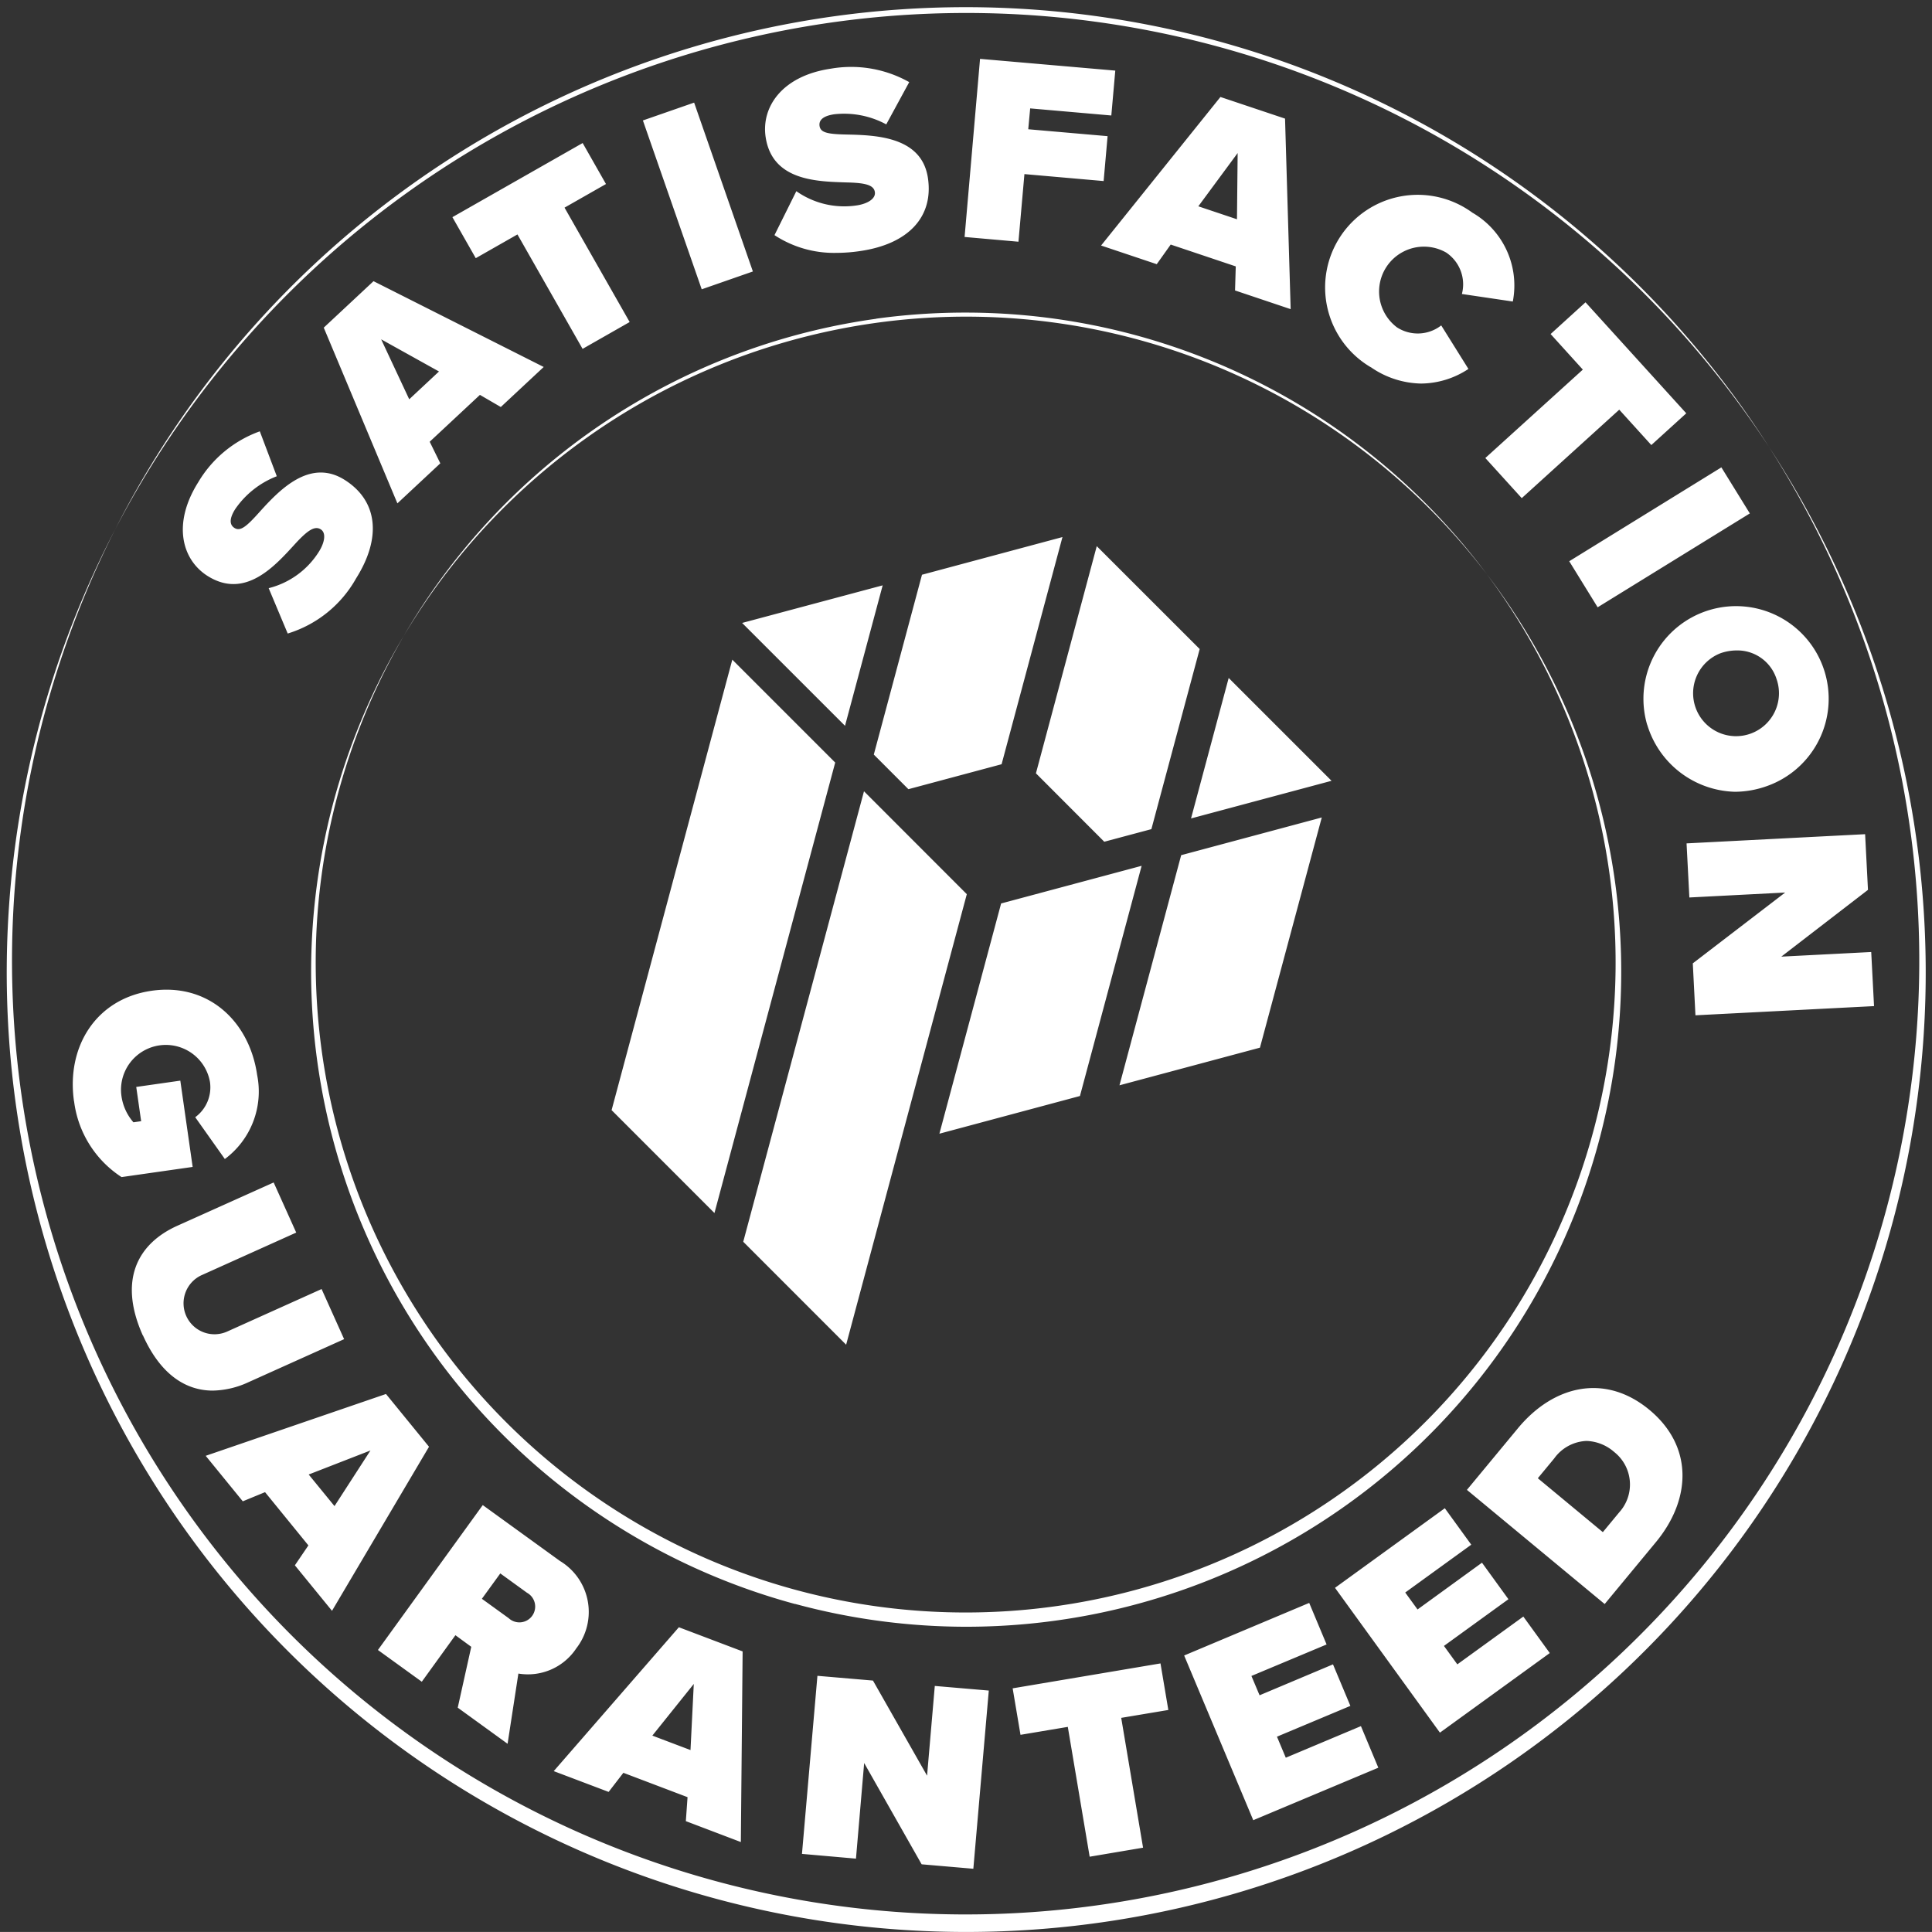
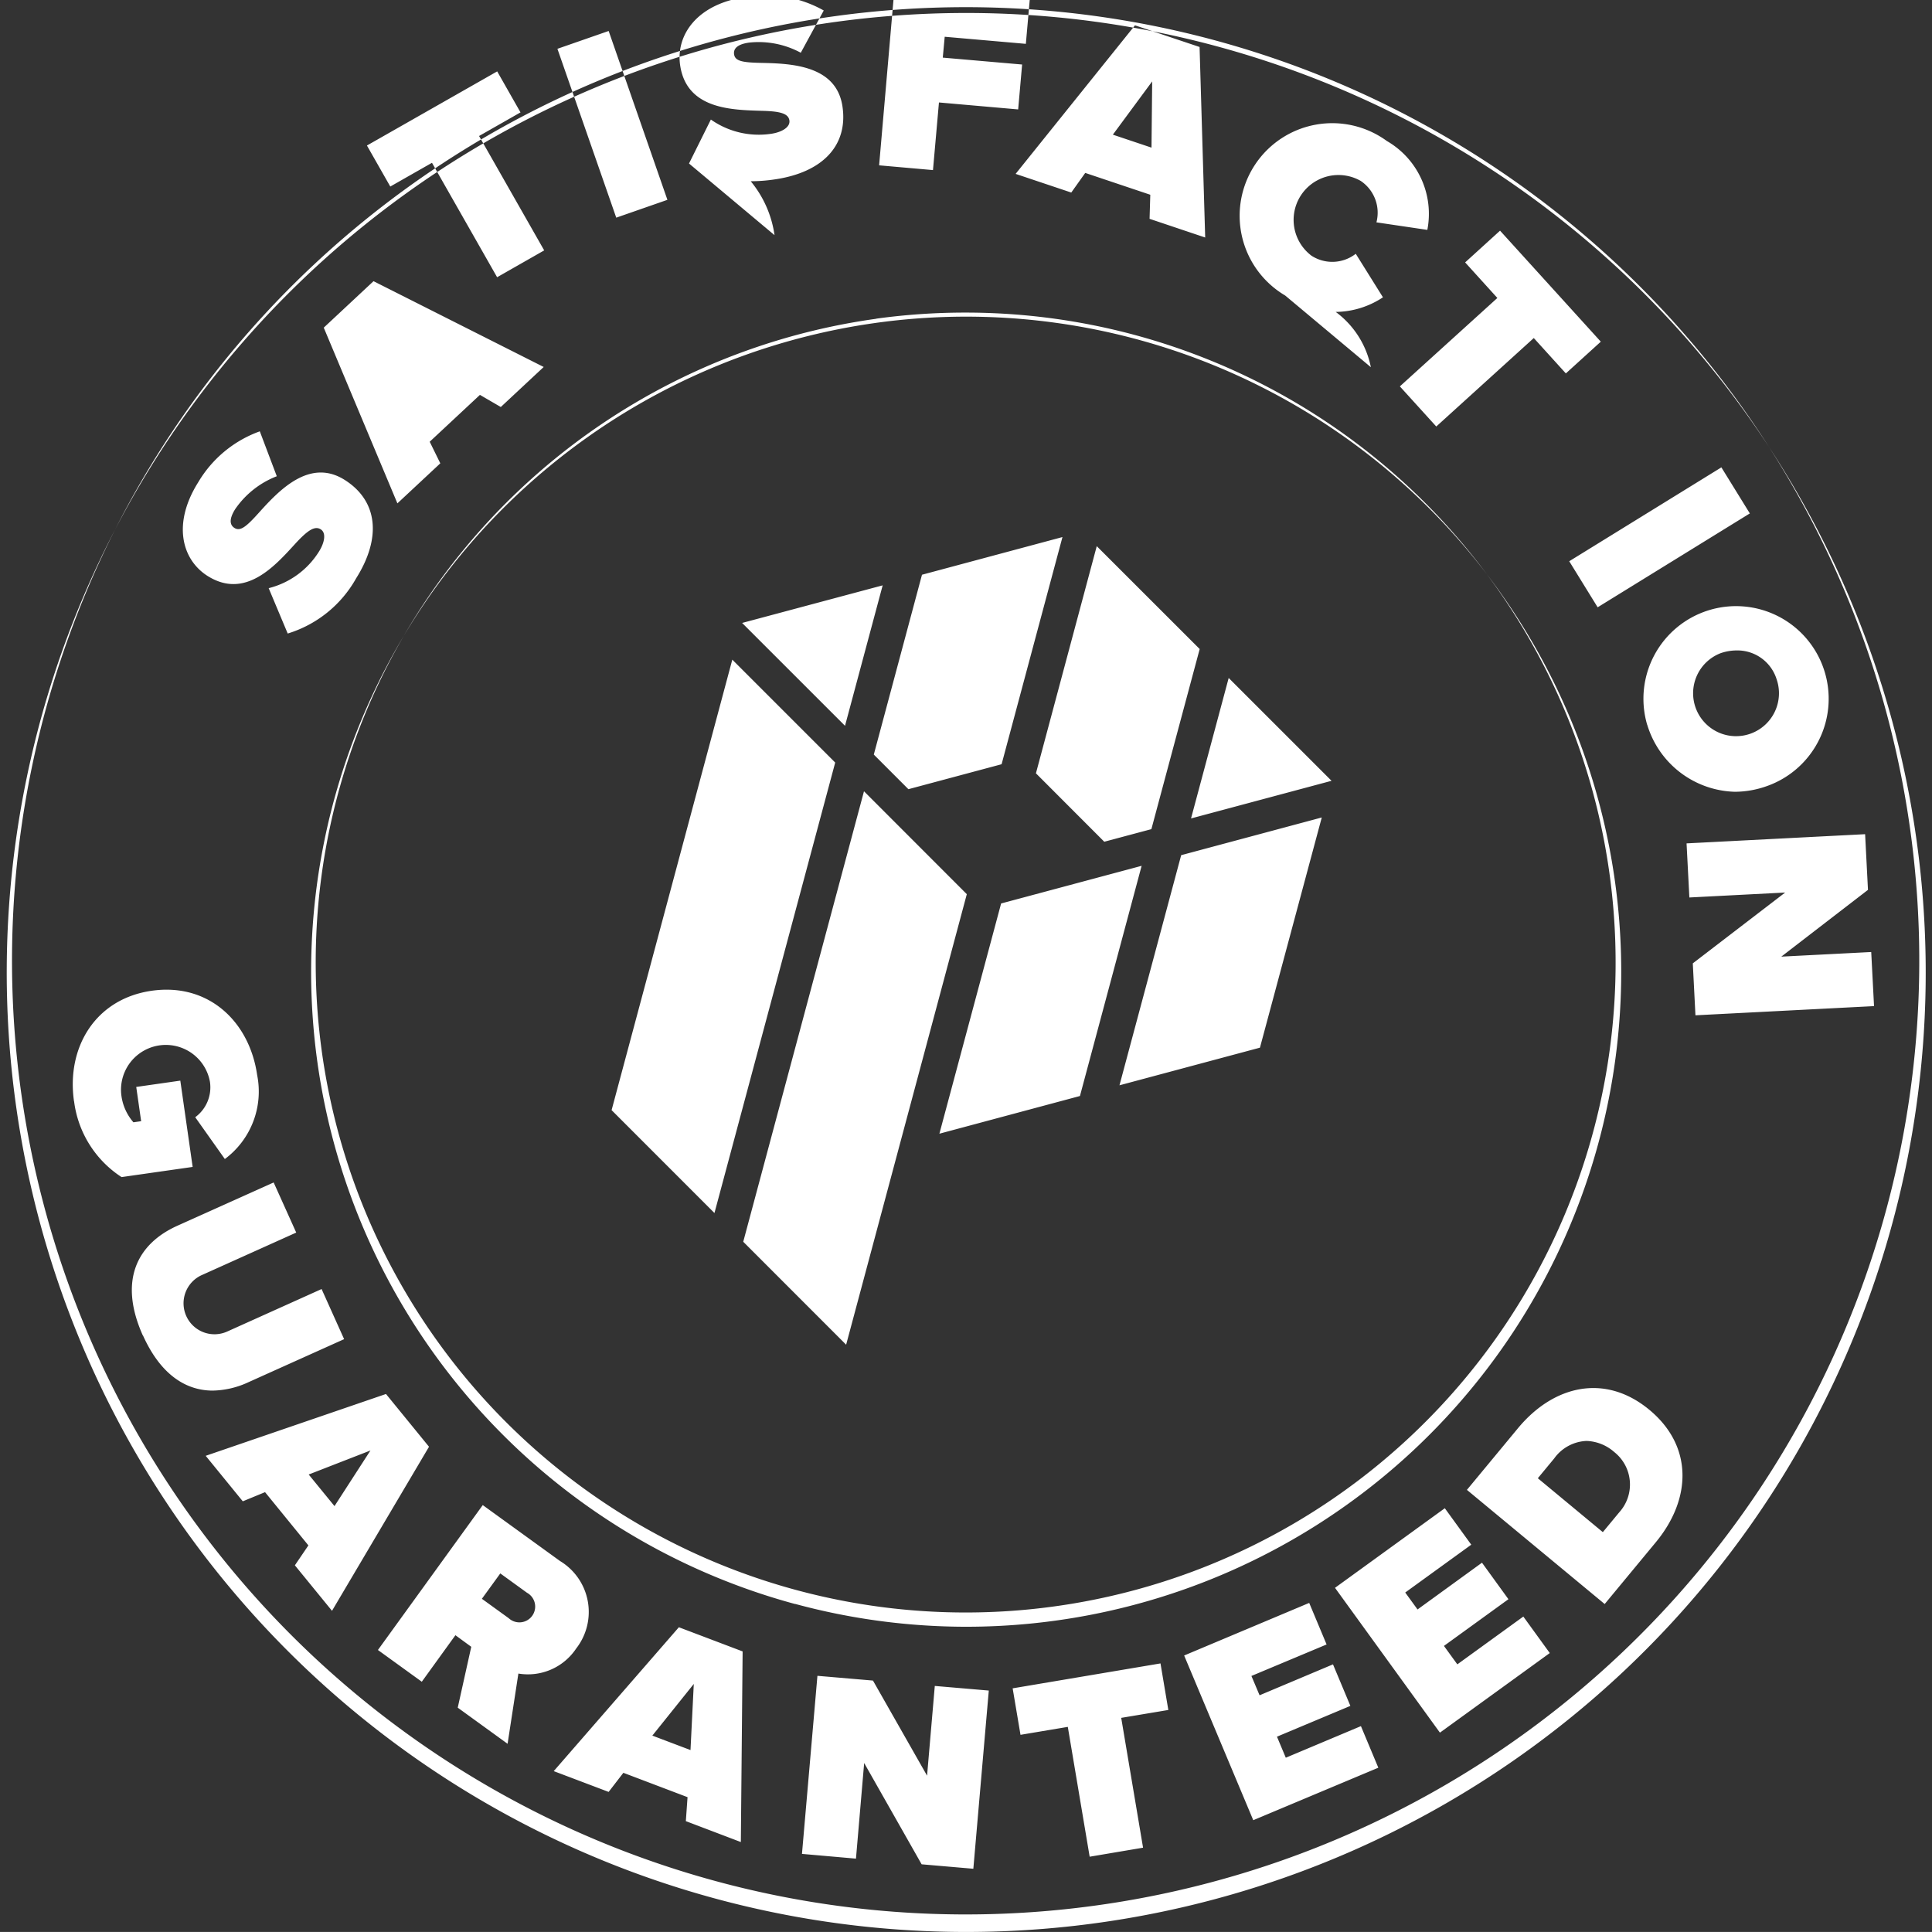
<svg xmlns="http://www.w3.org/2000/svg" width="100.002" height="100" viewBox="0 0 100.002 100">
  <rect x="0" y="0" width="100.002" height="100" fill="#333333" stroke="none" />
-   <path id="logo-palisades-satisfaction-guaranteed-w" d="M19084.063,7947.169a49.664,49.664,0,1,1,12.953,1.718A49.664,49.664,0,0,1,19084.063,7947.169Zm6.117-97.44a49.361,49.361,0,1,0,6.807-.471A49.478,49.478,0,0,0,19090.18,7849.729Zm4.525,95.656-2.975-5.243-.424,4.95-2.795-.246.8-9.217,2.875.246,2.8,4.923.4-4.645,2.795.239-.8,9.224Zm7.566-7.113-2.449.411-.406-2.406,7.652-1.29.406,2.41-2.439.408,1.131,6.72-2.764.467Zm-19.771,4.879.088-1.241-3.322-1.261-.762.989-2.842-1.076,6.477-7.447,3.3,1.251-.092,9.867Zm-1.734-4.427,1.975.748.17-3.423Zm27.527-4.147,6.473-2.722.9,2.151-3.891,1.63.422,1,3.8-1.6.9,2.149-3.8,1.594.457,1.089,3.889-1.635.9,2.152-6.473,2.717Zm-37.6,2.7.7-3.15-.82-.6-1.74,2.408-2.271-1.643,5.426-7.5,4,2.895a3.078,3.078,0,0,1,.838,4.525,3,3,0,0,1-2.994,1.3l-.559,3.635Zm1.25-5.635,1.383,1a.817.817,0,1,0,.951-1.313l-1.381-1Zm44.158-.568,5.684-4.12,1.369,1.887-3.418,2.476.637.877,3.336-2.421,1.369,1.89-3.338,2.418.693.954,3.416-2.474,1.369,1.889-5.686,4.12Zm-27.947.838a33.906,33.906,0,1,1,8.855,1.177A33.922,33.922,0,0,1,19088.156,7931.907Zm4.193-66.524a33.642,33.642,0,1,0,4.643-.321A33.758,33.758,0,0,0,19092.35,7865.382Zm-30.084,64.521.7-1.031-2.244-2.756-1.152.474-1.92-2.355,9.332-3.2,2.227,2.731-5.021,8.492Zm.715-4.7,1.336,1.635,1.861-2.879Zm59.951.795,2.639-3.187c1.857-2.243,4.521-2.847,6.8-.961s2.188,4.623.34,6.857l-2.648,3.2Zm4.527-1.638-.857,1.036,3.365,2.79.85-1.027a2.143,2.143,0,0,0-.26-3.12,2.285,2.285,0,0,0-1.434-.574A2.168,2.168,0,0,0,19127.459,7924.36Zm-73.061-6.35c-1.277-2.846-.295-4.752,1.795-5.688l4.975-2.236,1.168,2.594-4.887,2.2a1.6,1.6,0,0,0,1.313,2.923l4.887-2.2,1.166,2.594-4.961,2.232a4.557,4.557,0,0,1-1.846.431C19056.592,7920.861,19055.3,7920.012,19054.4,7918.01Zm31.076-4.855,6.25-23.317,5.322,5.326-6.246,23.32Zm-6.814-6.813,6.248-23.317,5.326,5.326-6.25,23.317Zm-27.826-.456c-.4-2.775,1.092-5.3,4.016-5.722,2.939-.423,5.064,1.586,5.463,4.359a4.353,4.353,0,0,1-1.672,4.35l-1.533-2.164a1.918,1.918,0,0,0,.762-1.833,2.32,2.32,0,0,0-4.59.659,2.625,2.625,0,0,0,.629,1.437l.4-.057-.254-1.773,2.281-.326.639,4.466-3.68.526A5.491,5.491,0,0,1,19050.834,7905.885Zm47.988-10.241,7.273-1.949-3.193,11.915-7.275,1.951Zm9.32-2.5,7.277-1.951-3.2,11.915-7.271,1.948Zm26.482,5.6,4.781-3.666-4.959.256-.145-2.8,9.242-.476.148,2.882-4.486,3.456,4.654-.239.146,2.8-9.244.476Zm-34-9.837,3.148-11.758,5.328,5.325-2.5,9.323-2.439.652Zm9.977-4.935,5.324,5.323-7.273,1.948Zm21.66,2.42a4.794,4.794,0,1,1,6.2,3.176,4.976,4.976,0,0,1-1.66.295A4.874,4.874,0,0,1,19132.262,7886.4Zm3.771-3.69a2.222,2.222,0,1,0,2.924,1.318,2.126,2.126,0,0,0-2.055-1.473A2.584,2.584,0,0,0,19136.033,7882.706Zm-43.8,5.235,2.494-9.308,7.271-1.95-3.15,11.758-4.824,1.292Zm-6.816-6.813,7.275-1.946-1.949,7.27Zm-24.506-1.8a4.3,4.3,0,0,0,2.6-1.889c.281-.444.4-.964.094-1.156s-.668.041-1.3.725c-1.047,1.145-2.594,2.925-4.557,1.688-1.326-.839-1.838-2.7-.482-4.853a6.1,6.1,0,0,1,3.186-2.633l.879,2.325a4.643,4.643,0,0,0-2.152,1.7c-.369.587-.238.851-.039.976.3.19.611-.059,1.275-.8,1.037-1.152,2.619-2.828,4.428-1.688,1.725,1.089,1.916,3,.592,5.1a6.1,6.1,0,0,1-3.539,2.853Zm67.318-1.394,7.875-4.859,1.473,2.384-7.877,4.859Zm-64.467-12.091,2.576-2.405,8.809,4.441-2.221,2.072-1.08-.628-2.6,2.425.549,1.118-2.221,2.072Zm4.424,3.708,1.541-1.439-2.994-1.665Zm55.7,3.04,5.047-4.576-1.668-1.841,1.807-1.643,5.215,5.746-1.809,1.643-1.66-1.831-5.047,4.579Zm-5.932-4.7a4.793,4.793,0,1,1,5.26-8,4.353,4.353,0,0,1,2.094,4.6l-2.635-.39a1.98,1.98,0,0,0-.814-2.145,2.322,2.322,0,0,0-2.547,3.872,1.978,1.978,0,0,0,2.291-.1l1.408,2.253a4.5,4.5,0,0,1-2.445.756A4.7,4.7,0,0,1,19117.957,7867.894Zm-44.166-6.873-2.158,1.229-1.209-2.123,6.742-3.837,1.207,2.122-2.145,1.222,3.371,5.921-2.437,1.389Zm37.143,2.9.037-1.246-3.367-1.13-.723,1.016-2.881-.966,6.178-7.689,3.344,1.12.291,9.862Zm-1.9-4.356,2,.671.035-3.428Zm-28.75-4.444,2.652-.923,3.041,8.74-2.648.923Zm6.811,5.937,1.131-2.275a4.31,4.31,0,0,0,3.127.736c.523-.077.988-.33.938-.687s-.463-.476-1.4-.5c-1.549-.049-3.91-.059-4.254-2.351-.232-1.55.844-3.159,3.354-3.536a6.131,6.131,0,0,1,4.078.693l-1.189,2.187a4.585,4.585,0,0,0-2.686-.524c-.687.1-.8.374-.766.605.053.358.441.426,1.443.445,1.545.033,3.85.135,4.166,2.249.3,2.019-1.018,3.409-3.471,3.776a8.45,8.45,0,0,1-1.277.1A5.611,5.611,0,0,1,19087.09,7861.059Zm9.84.094.8-9.219,7,.608-.205,2.323-4.2-.367-.1,1.08,4.107.357-.205,2.324-4.1-.36-.309,3.5Z" transform="translate(-19047 -7848.887)" fill="#FFFFFF" />
+   <path id="logo-palisades-satisfaction-guaranteed-w" d="M19084.063,7947.169a49.664,49.664,0,1,1,12.953,1.718A49.664,49.664,0,0,1,19084.063,7947.169Zm6.117-97.44a49.361,49.361,0,1,0,6.807-.471A49.478,49.478,0,0,0,19090.18,7849.729Zm4.525,95.656-2.975-5.243-.424,4.95-2.795-.246.8-9.217,2.875.246,2.8,4.923.4-4.645,2.795.239-.8,9.224Zm7.566-7.113-2.449.411-.406-2.406,7.652-1.29.406,2.41-2.439.408,1.131,6.72-2.764.467Zm-19.771,4.879.088-1.241-3.322-1.261-.762.989-2.842-1.076,6.477-7.447,3.3,1.251-.092,9.867Zm-1.734-4.427,1.975.748.17-3.423Zm27.527-4.147,6.473-2.722.9,2.151-3.891,1.63.422,1,3.8-1.6.9,2.149-3.8,1.594.457,1.089,3.889-1.635.9,2.152-6.473,2.717Zm-37.6,2.7.7-3.15-.82-.6-1.74,2.408-2.271-1.643,5.426-7.5,4,2.895a3.078,3.078,0,0,1,.838,4.525,3,3,0,0,1-2.994,1.3l-.559,3.635Zm1.25-5.635,1.383,1a.817.817,0,1,0,.951-1.313l-1.381-1Zm44.158-.568,5.684-4.12,1.369,1.887-3.418,2.476.637.877,3.336-2.421,1.369,1.89-3.338,2.418.693.954,3.416-2.474,1.369,1.889-5.686,4.12Zm-27.947.838a33.906,33.906,0,1,1,8.855,1.177A33.922,33.922,0,0,1,19088.156,7931.907Zm4.193-66.524a33.642,33.642,0,1,0,4.643-.321A33.758,33.758,0,0,0,19092.35,7865.382Zm-30.084,64.521.7-1.031-2.244-2.756-1.152.474-1.92-2.355,9.332-3.2,2.227,2.731-5.021,8.492Zm.715-4.7,1.336,1.635,1.861-2.879Zm59.951.795,2.639-3.187c1.857-2.243,4.521-2.847,6.8-.961s2.188,4.623.34,6.857l-2.648,3.2Zm4.527-1.638-.857,1.036,3.365,2.79.85-1.027a2.143,2.143,0,0,0-.26-3.12,2.285,2.285,0,0,0-1.434-.574A2.168,2.168,0,0,0,19127.459,7924.36Zm-73.061-6.35c-1.277-2.846-.295-4.752,1.795-5.688l4.975-2.236,1.168,2.594-4.887,2.2a1.6,1.6,0,0,0,1.313,2.923l4.887-2.2,1.166,2.594-4.961,2.232a4.557,4.557,0,0,1-1.846.431C19056.592,7920.861,19055.3,7920.012,19054.4,7918.01Zm31.076-4.855,6.25-23.317,5.322,5.326-6.246,23.32Zm-6.814-6.813,6.248-23.317,5.326,5.326-6.25,23.317Zm-27.826-.456c-.4-2.775,1.092-5.3,4.016-5.722,2.939-.423,5.064,1.586,5.463,4.359a4.353,4.353,0,0,1-1.672,4.35l-1.533-2.164a1.918,1.918,0,0,0,.762-1.833,2.32,2.32,0,0,0-4.59.659,2.625,2.625,0,0,0,.629,1.437l.4-.057-.254-1.773,2.281-.326.639,4.466-3.68.526A5.491,5.491,0,0,1,19050.834,7905.885Zm47.988-10.241,7.273-1.949-3.193,11.915-7.275,1.951Zm9.32-2.5,7.277-1.951-3.2,11.915-7.271,1.948Zm26.482,5.6,4.781-3.666-4.959.256-.145-2.8,9.242-.476.148,2.882-4.486,3.456,4.654-.239.146,2.8-9.244.476Zm-34-9.837,3.148-11.758,5.328,5.325-2.5,9.323-2.439.652Zm9.977-4.935,5.324,5.323-7.273,1.948Zm21.66,2.42a4.794,4.794,0,1,1,6.2,3.176,4.976,4.976,0,0,1-1.66.295A4.874,4.874,0,0,1,19132.262,7886.4Zm3.771-3.69a2.222,2.222,0,1,0,2.924,1.318,2.126,2.126,0,0,0-2.055-1.473A2.584,2.584,0,0,0,19136.033,7882.706Zm-43.8,5.235,2.494-9.308,7.271-1.95-3.15,11.758-4.824,1.292Zm-6.816-6.813,7.275-1.946-1.949,7.27Zm-24.506-1.8a4.3,4.3,0,0,0,2.6-1.889c.281-.444.4-.964.094-1.156s-.668.041-1.3.725c-1.047,1.145-2.594,2.925-4.557,1.688-1.326-.839-1.838-2.7-.482-4.853a6.1,6.1,0,0,1,3.186-2.633l.879,2.325a4.643,4.643,0,0,0-2.152,1.7c-.369.587-.238.851-.039.976.3.19.611-.059,1.275-.8,1.037-1.152,2.619-2.828,4.428-1.688,1.725,1.089,1.916,3,.592,5.1a6.1,6.1,0,0,1-3.539,2.853Zm67.318-1.394,7.875-4.859,1.473,2.384-7.877,4.859Zm-64.467-12.091,2.576-2.405,8.809,4.441-2.221,2.072-1.08-.628-2.6,2.425.549,1.118-2.221,2.072ZZm55.7,3.04,5.047-4.576-1.668-1.841,1.807-1.643,5.215,5.746-1.809,1.643-1.66-1.831-5.047,4.579Zm-5.932-4.7a4.793,4.793,0,1,1,5.26-8,4.353,4.353,0,0,1,2.094,4.6l-2.635-.39a1.98,1.98,0,0,0-.814-2.145,2.322,2.322,0,0,0-2.547,3.872,1.978,1.978,0,0,0,2.291-.1l1.408,2.253a4.5,4.5,0,0,1-2.445.756A4.7,4.7,0,0,1,19117.957,7867.894Zm-44.166-6.873-2.158,1.229-1.209-2.123,6.742-3.837,1.207,2.122-2.145,1.222,3.371,5.921-2.437,1.389Zm37.143,2.9.037-1.246-3.367-1.13-.723,1.016-2.881-.966,6.178-7.689,3.344,1.12.291,9.862Zm-1.9-4.356,2,.671.035-3.428Zm-28.75-4.444,2.652-.923,3.041,8.74-2.648.923Zm6.811,5.937,1.131-2.275a4.31,4.31,0,0,0,3.127.736c.523-.077.988-.33.938-.687s-.463-.476-1.4-.5c-1.549-.049-3.91-.059-4.254-2.351-.232-1.55.844-3.159,3.354-3.536a6.131,6.131,0,0,1,4.078.693l-1.189,2.187a4.585,4.585,0,0,0-2.686-.524c-.687.1-.8.374-.766.605.053.358.441.426,1.443.445,1.545.033,3.85.135,4.166,2.249.3,2.019-1.018,3.409-3.471,3.776a8.45,8.45,0,0,1-1.277.1A5.611,5.611,0,0,1,19087.09,7861.059Zm9.84.094.8-9.219,7,.608-.205,2.323-4.2-.367-.1,1.08,4.107.357-.205,2.324-4.1-.36-.309,3.5Z" transform="translate(-19047 -7848.887)" fill="#FFFFFF" />
</svg>